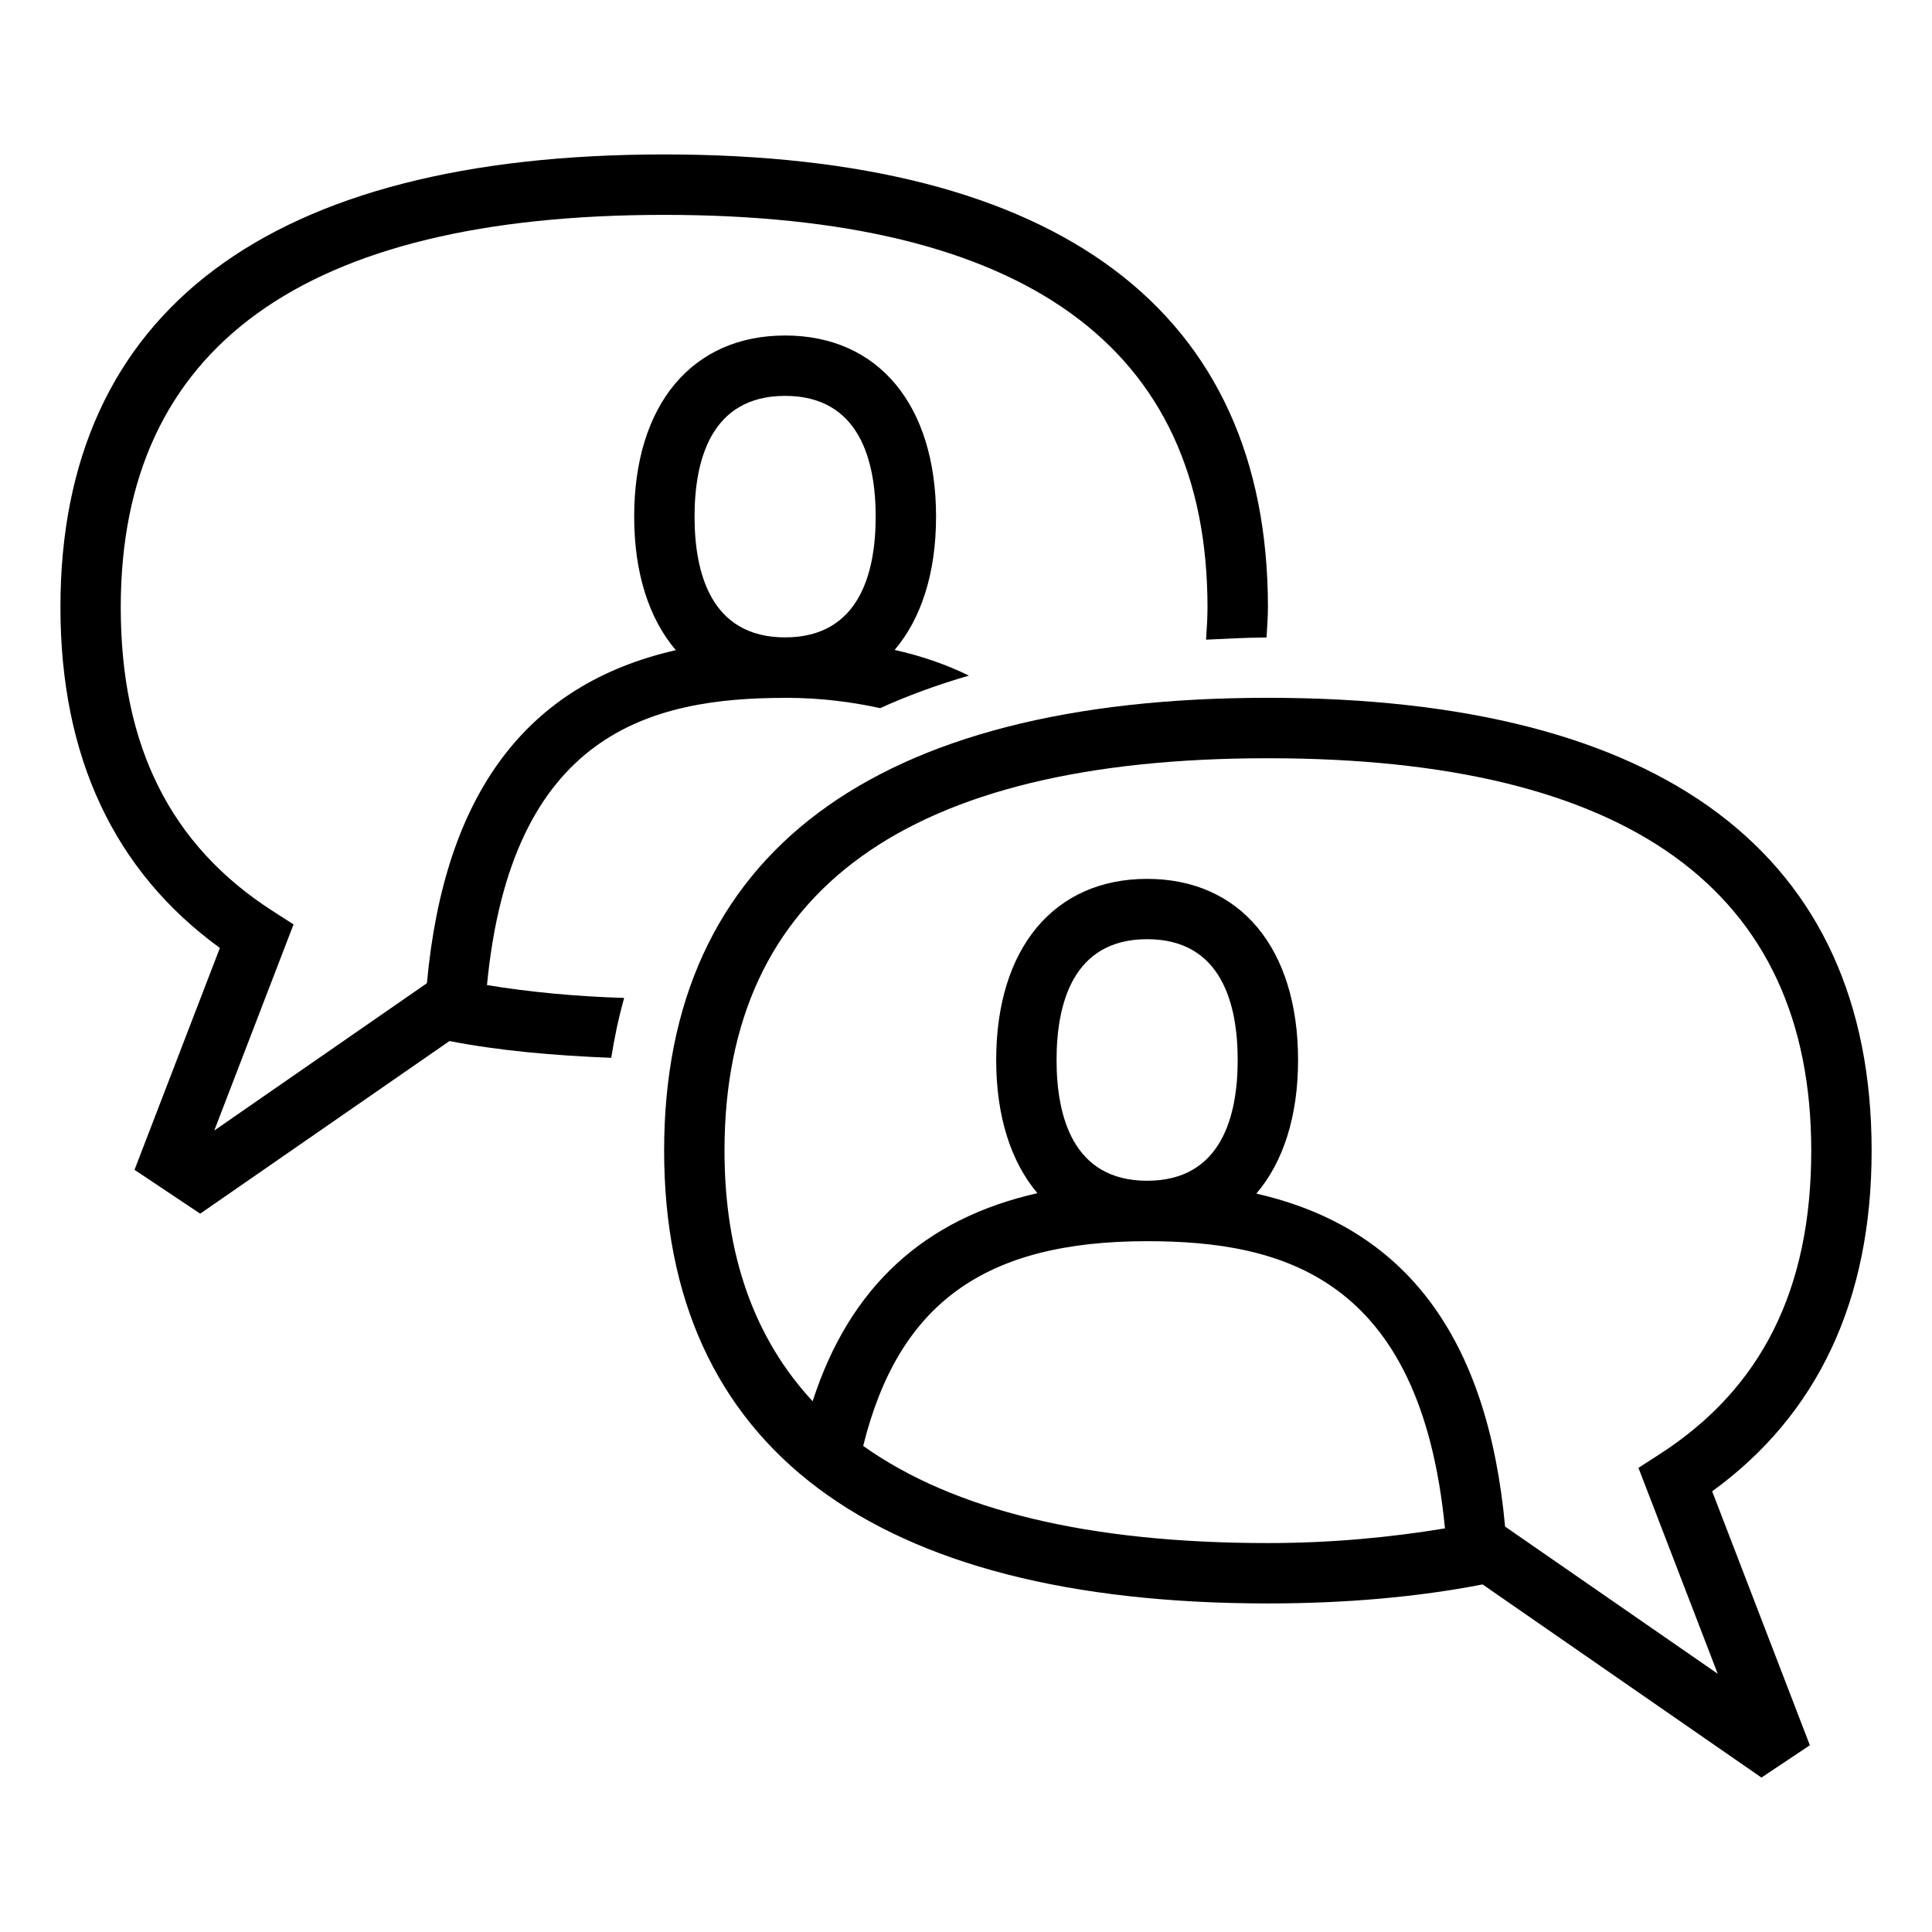
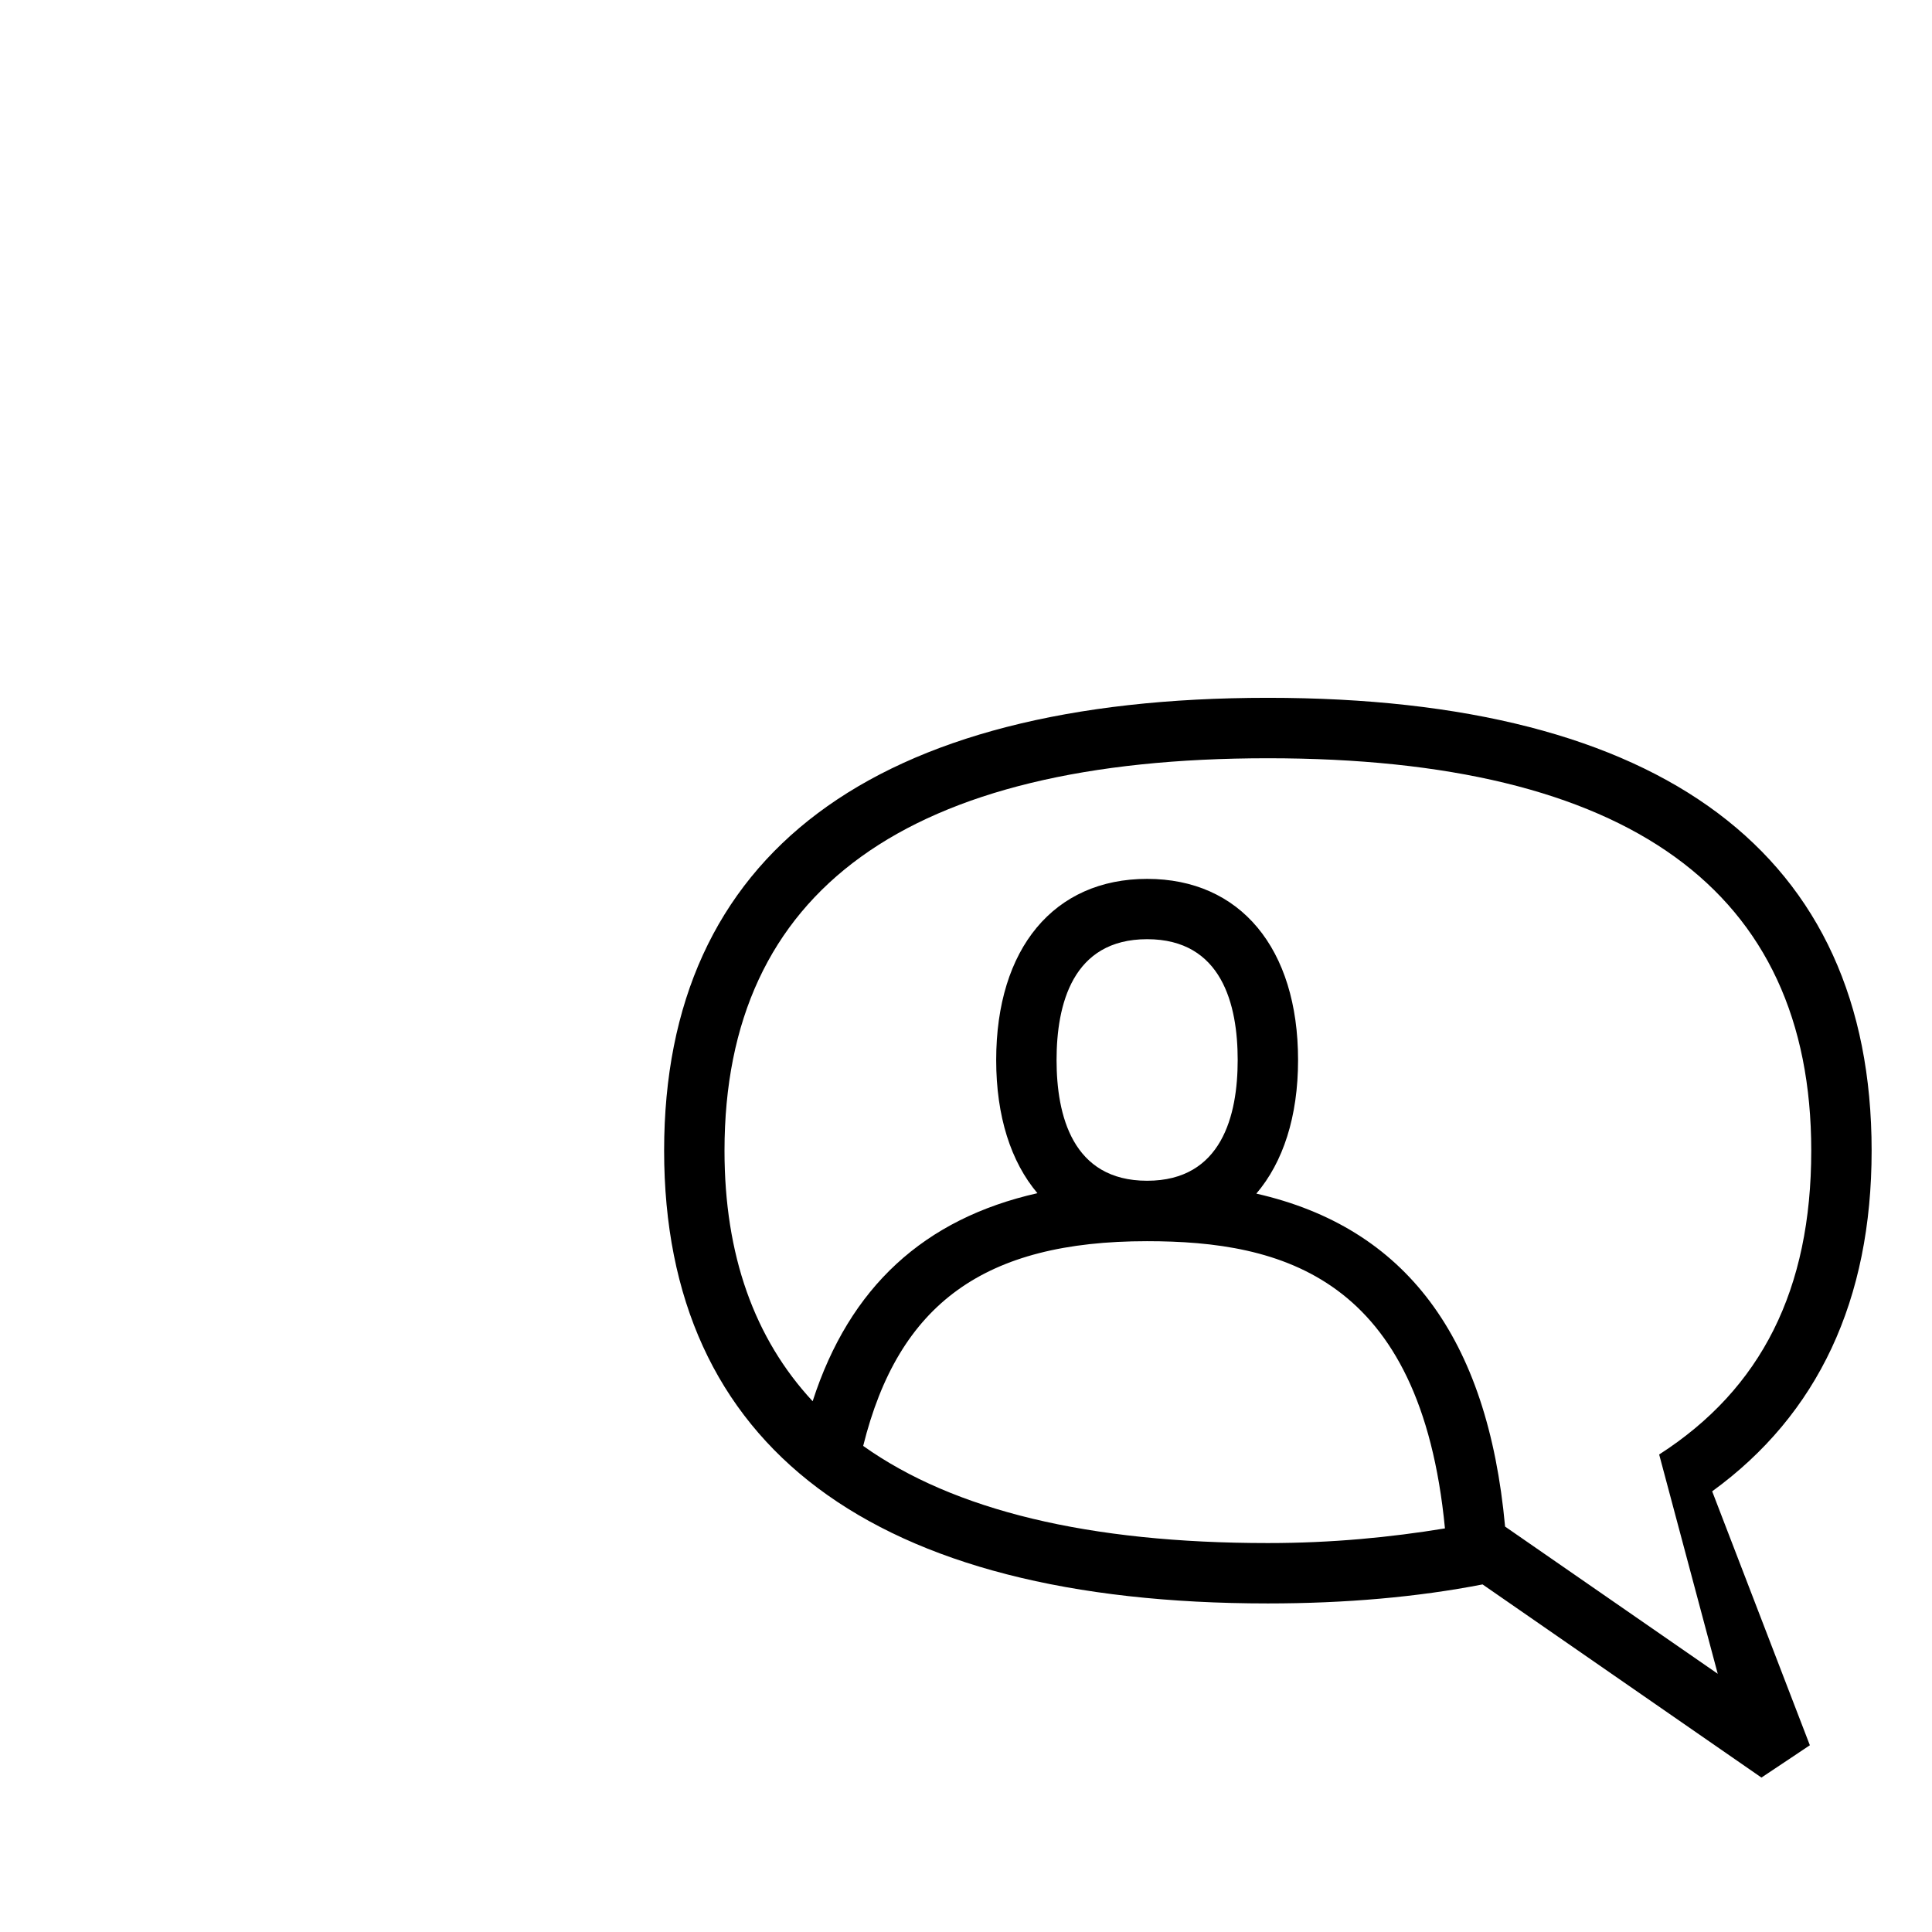
<svg xmlns="http://www.w3.org/2000/svg" height="32" viewBox="0 0 32 32" width="32">
-   <path d="m13.002 11.558c.596 0 1.105.069 1.577.171.446-.203.935-.383 1.469-.539-.372-.182-.781-.325-1.23-.425.441-.519.686-1.273.686-2.208 0-1.851-.958-3-2.5-3s-2.5 1.149-2.5 3c0 .937.247 1.692.69 2.212-2.473.561-3.834 2.375-4.123 5.516l-3.522 2.44 1.313-3.414-.343-.22c-1.695-1.088-2.519-2.734-2.519-5.032 0-4.313 3.028-6.5 9-6.5 5.972 0 9 2.187 9 6.5 0 .185-.013.36-.024.536.33-.014.65-.035 1.002-.036.008-.166.023-.329.023-.501 0-4.907-3.458-7.5-10-7.5-6.542 0-10 2.593-10 7.5 0 2.474.888 4.37 2.641 5.643l-1.414 3.675 1.088.726 4.129-2.859c.82.16 1.73.24 2.679.278.051-.325.12-.656.214-.992-.807-.025-1.565-.097-2.272-.213.403-4.175 2.712-4.757 4.936-4.757zm.002-5.001c1.24 0 1.5 1.087 1.5 2s-.26 2-1.5 2c-1.24 0-1.5-1.087-1.5-2s.26-2 1.5-2z" />
-   <path d="m31 19.058c0-4.907-3.458-7.5-10-7.5s-10 2.593-10 7.5c0 4.906 3.458 7.5 10 7.5 1.289 0 2.483-.106 3.556-.315l4.619 3.199.802-.535-1.618-4.206c1.753-1.273 2.641-3.169 2.641-5.643zm-10 6.5c-2.963 0-5.2-.54-6.703-1.609.586-2.358 2.009-3.391 4.701-3.391 2.224 0 4.532.583 4.935 4.757-.902.148-1.871.243-2.933.243zm-3.5-8.001c0-.913.26-2.001 1.5-2.001s1.5 1.087 1.5 2.001c0 .912-.26 2-1.5 2s-1.5-1.088-1.5-2zm10.951 10.166-3.522-2.438c-.289-3.14-1.65-4.953-4.12-5.515.443-.519.691-1.275.691-2.212 0-1.851-.958-3.001-2.5-3.001s-2.5 1.15-2.5 3.001c0 .932.244 1.686.683 2.205-1.876.423-3.112 1.554-3.723 3.446-.966-1.041-1.46-2.422-1.46-4.15 0-4.313 3.028-6.5 9-6.5 5.972 0 9 2.187 9 6.5 0 2.297-.824 3.943-2.519 5.032l-.343.221z" />
+   <path d="m31 19.058c0-4.907-3.458-7.5-10-7.5s-10 2.593-10 7.5c0 4.906 3.458 7.5 10 7.5 1.289 0 2.483-.106 3.556-.315l4.619 3.199.802-.535-1.618-4.206c1.753-1.273 2.641-3.169 2.641-5.643zm-10 6.5c-2.963 0-5.2-.54-6.703-1.609.586-2.358 2.009-3.391 4.701-3.391 2.224 0 4.532.583 4.935 4.757-.902.148-1.871.243-2.933.243zm-3.5-8.001c0-.913.26-2.001 1.5-2.001s1.5 1.087 1.5 2.001c0 .912-.26 2-1.5 2s-1.5-1.088-1.5-2zm10.951 10.166-3.522-2.438c-.289-3.14-1.65-4.953-4.12-5.515.443-.519.691-1.275.691-2.212 0-1.851-.958-3.001-2.5-3.001s-2.5 1.15-2.5 3.001c0 .932.244 1.686.683 2.205-1.876.423-3.112 1.554-3.723 3.446-.966-1.041-1.46-2.422-1.46-4.15 0-4.313 3.028-6.5 9-6.5 5.972 0 9 2.187 9 6.5 0 2.297-.824 3.943-2.519 5.032z" />
</svg>